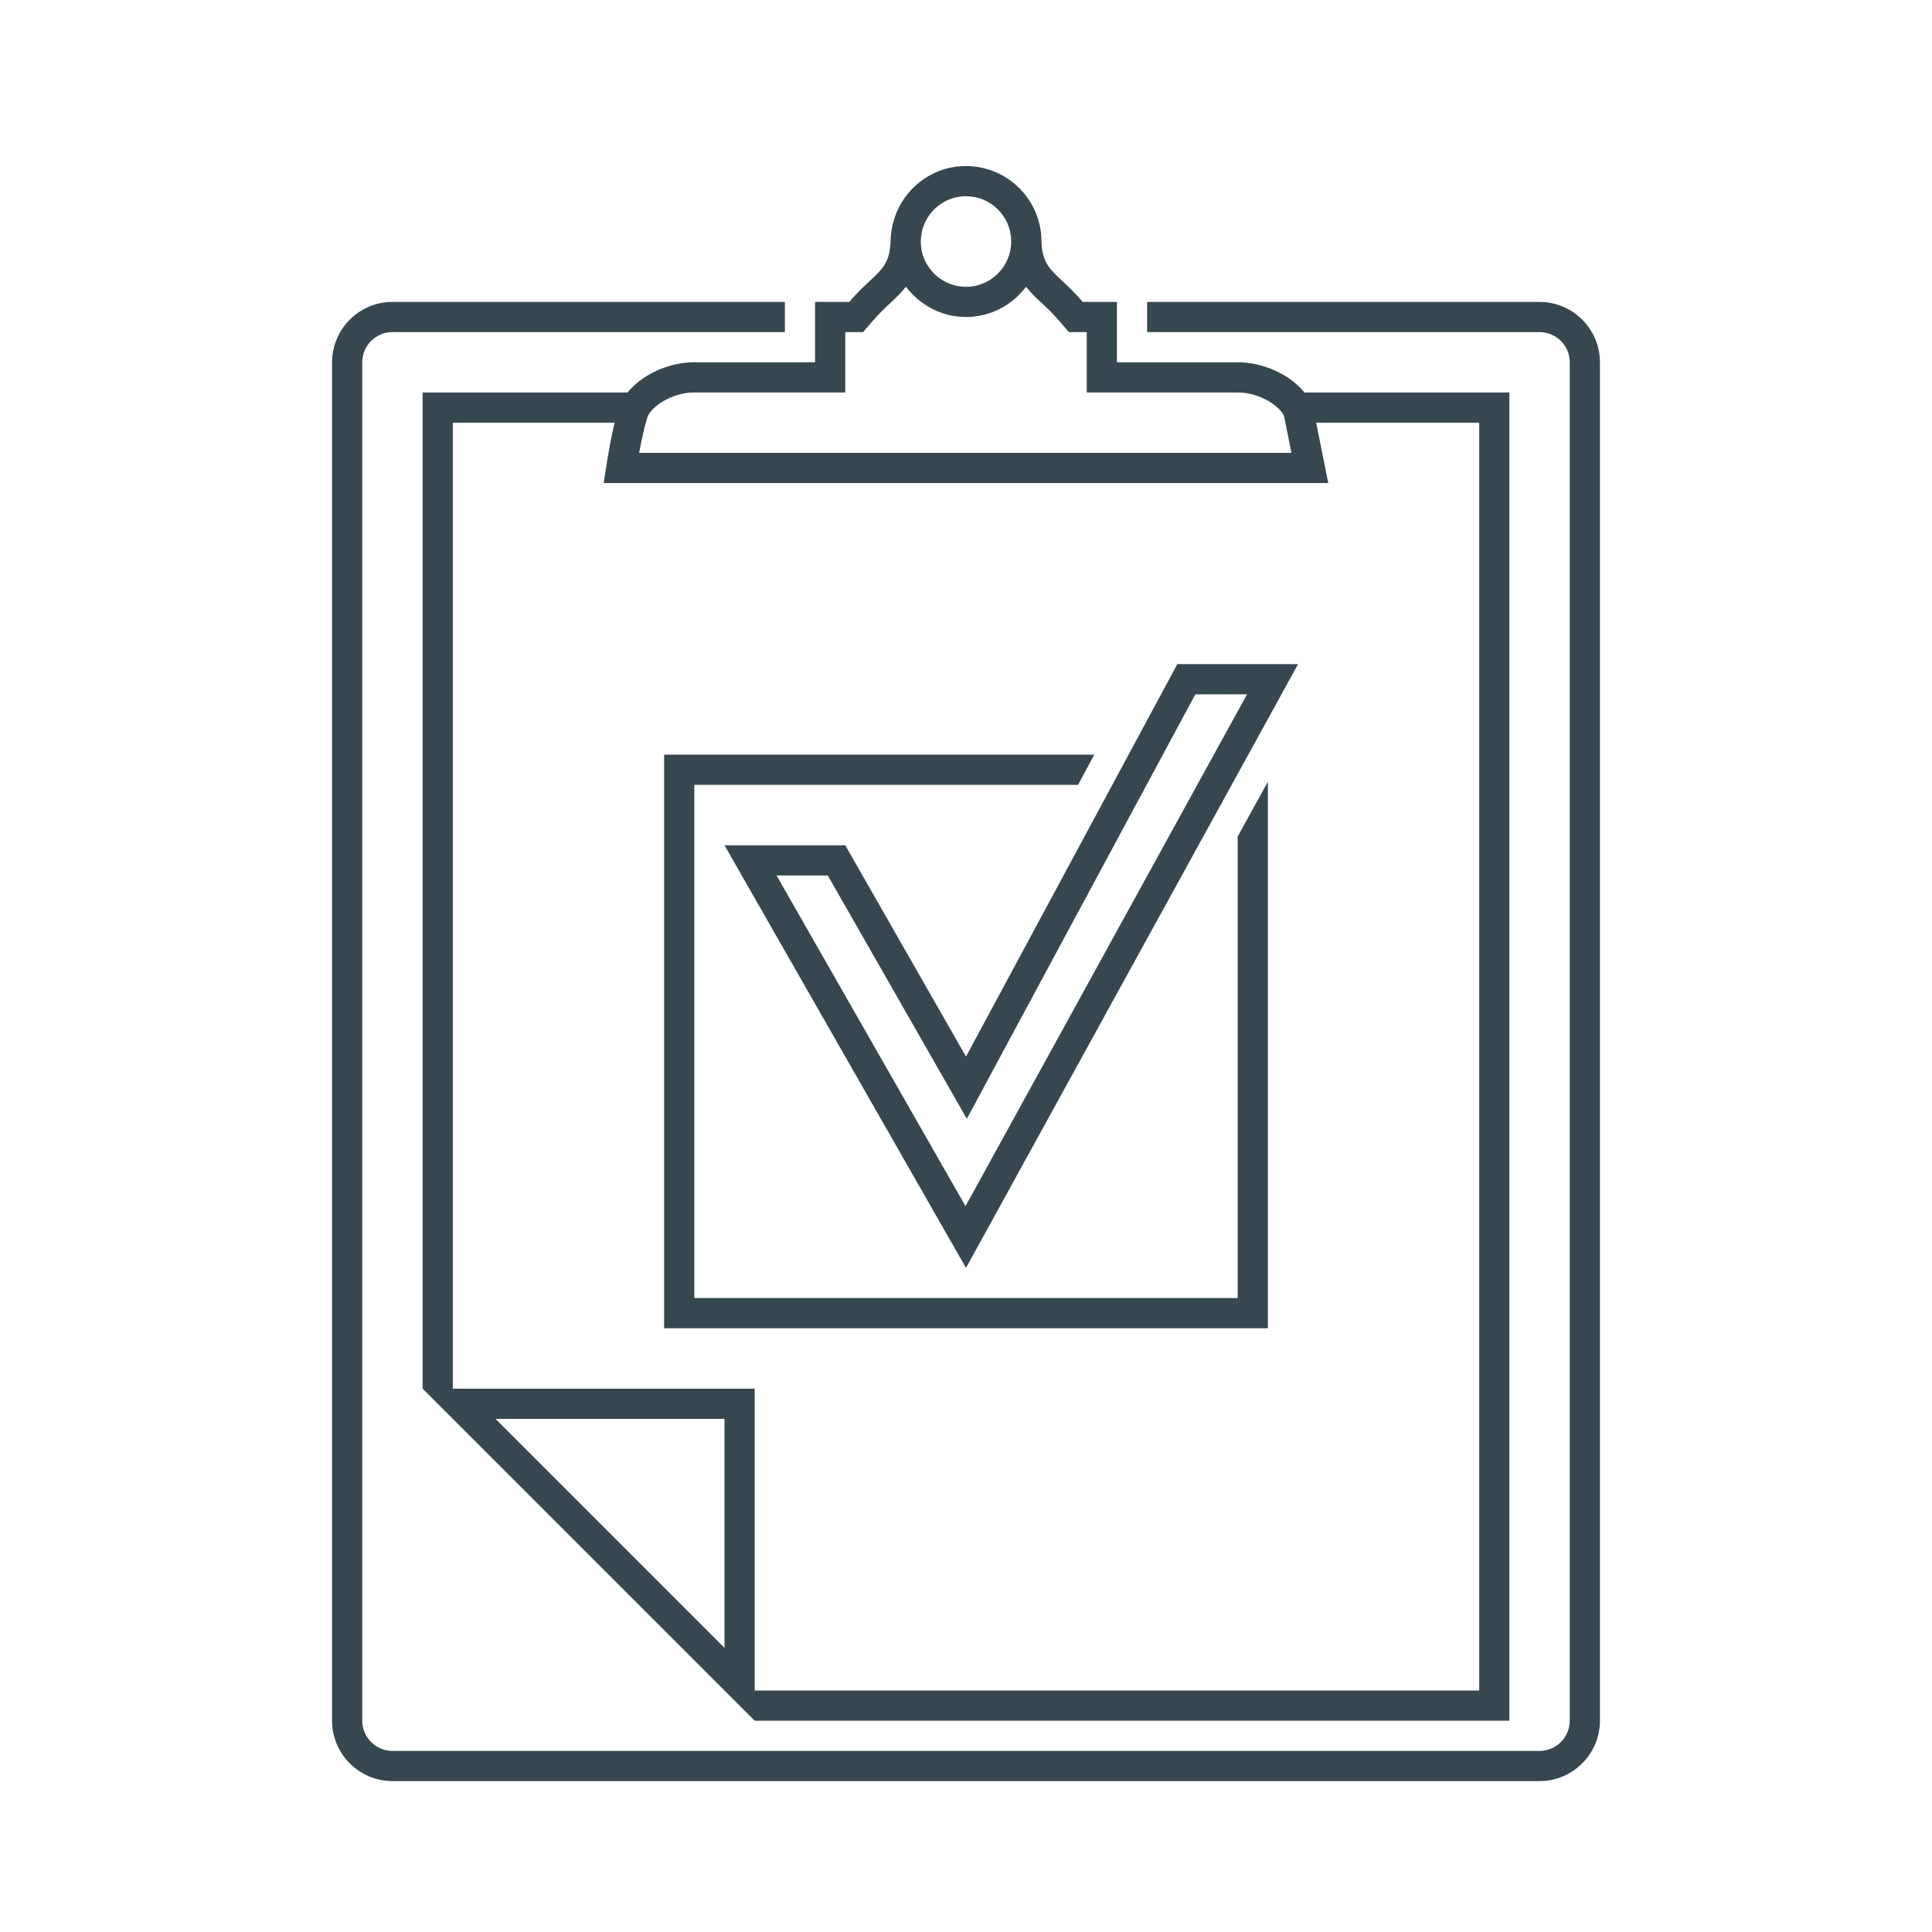
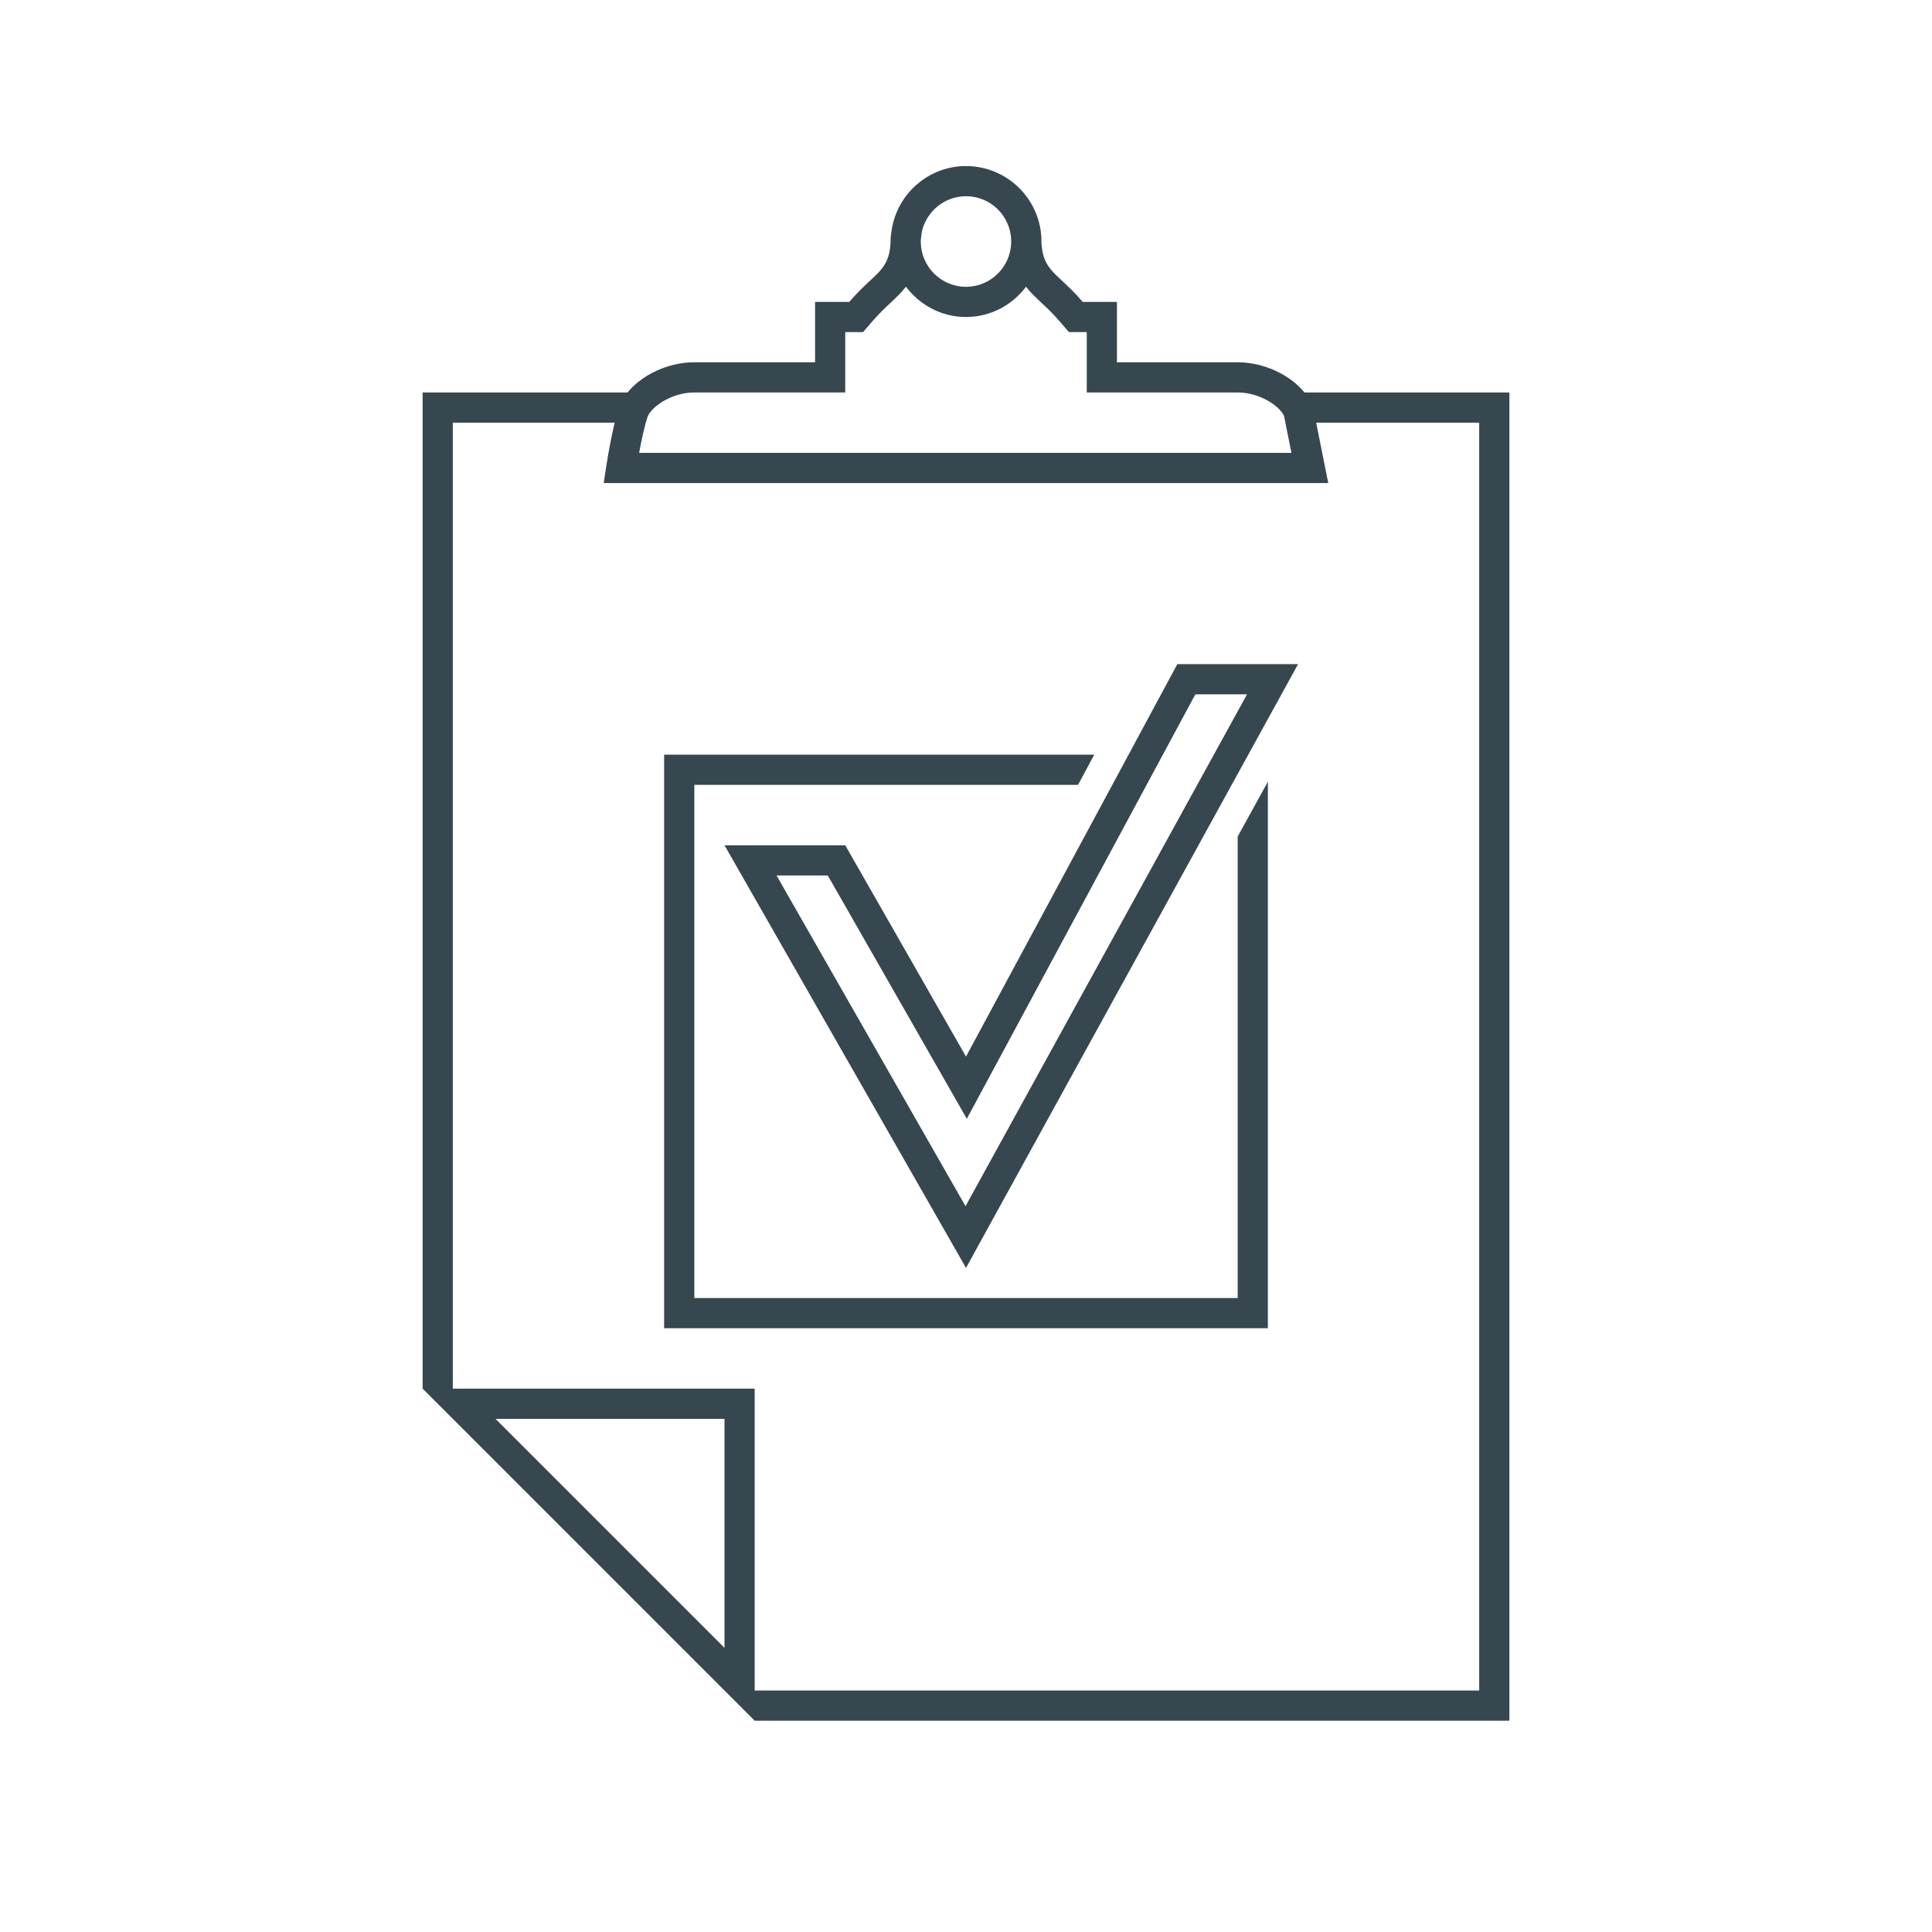
<svg xmlns="http://www.w3.org/2000/svg" enable-background="new 0 0 64 64" height="64" id="Icons" version="1.1" viewBox="0 0 64 64" width="64" xml:space="preserve">
  <g id="questionnaire_form">
    <path d="M41.309,23.001l-9.325,16.955l-6.26-10.955h1.697l3.712,6.496l0.894,1.564l0.854-1.586l6.717-12.475H41.309 M43,22.001h-4l-7,13l-4-7h-4l8,14L43,22.001L43,22.001z" fill="#37474F" />
    <polygon fill="#37474F" points="41,27.712 41,43 23,43 23,26 35.711,26 36.249,25 22,25 22,44 42,44 42,25.894 " />
    <path d="M27,12.001h-4c-0.869,0-1.741,0.419-2.211,1H14v33l11,11h25v-44h-6.789c-0.47-0.581-1.342-1-2.211-1h-4v-1 v-1h-1.133c-0.855-0.993-1.32-1.002-1.369-1.98c0-0.007,0.002-0.014,0.002-0.02c0-1.379-1.121-2.5-2.5-2.5 c-1.236,0-2.258,0.904-2.458,2.084C29.52,7.721,29.5,7.858,29.5,8.001c0,0.006,0.002,0.013,0.002,0.02 c-0.049,0.979-0.514,0.987-1.369,1.98H27v1V12.001z M24,54.587l-7.586-7.586H24V54.587z M43.6,14.001H49v42H25v-10H15v-32h5.362 c-0.209,0.863-0.362,2-0.362,2h24L43.6,14.001z M30.502,8.02V7.985c0-0.058,0.01-0.113,0.017-0.17 c0.007-0.047,0.009-0.094,0.02-0.14h-0.001c0.15-0.671,0.748-1.175,1.463-1.175c0.813,0,1.472,0.649,1.496,1.456l-0.002,0.008 l0.003,0.064C33.481,8.843,32.817,9.501,32,9.501C31.18,9.501,30.512,8.838,30.502,8.02L30.502,8.02z M28,13.001v-2h0.362h0.229 l0.3-0.348c0.232-0.27,0.435-0.459,0.612-0.625c0.175-0.163,0.351-0.328,0.507-0.531c0.457,0.605,1.175,1.004,1.99,1.004 c0.814,0,1.533-0.397,1.989-1.002c0.155,0.2,0.333,0.365,0.508,0.529c0.178,0.166,0.38,0.355,0.612,0.625l0.3,0.348h0.229H36v2h5 c0.737,0,1.388,0.452,1.535,0.775l0.245,1.225H21.173c0.08-0.438,0.178-0.889,0.275-1.184c0.108-0.324,0.783-0.816,1.552-0.816H28z " fill="#37474F" />
-     <path d="M51,10.001H38v1h13c0.552,0,1,0.449,1,1v45c0,0.551-0.448,1-1,1H13c-0.552,0-1-0.449-1-1v-45 c0-0.551,0.448-1,1-1h13v-1H13c-1.1,0-2,0.9-2,2v45c0,1.1,0.9,2,2,2h38c1.1,0,2-0.9,2-2v-45C53,10.901,52.1,10.001,51,10.001z" fill="#37474F" />
  </g>
</svg>